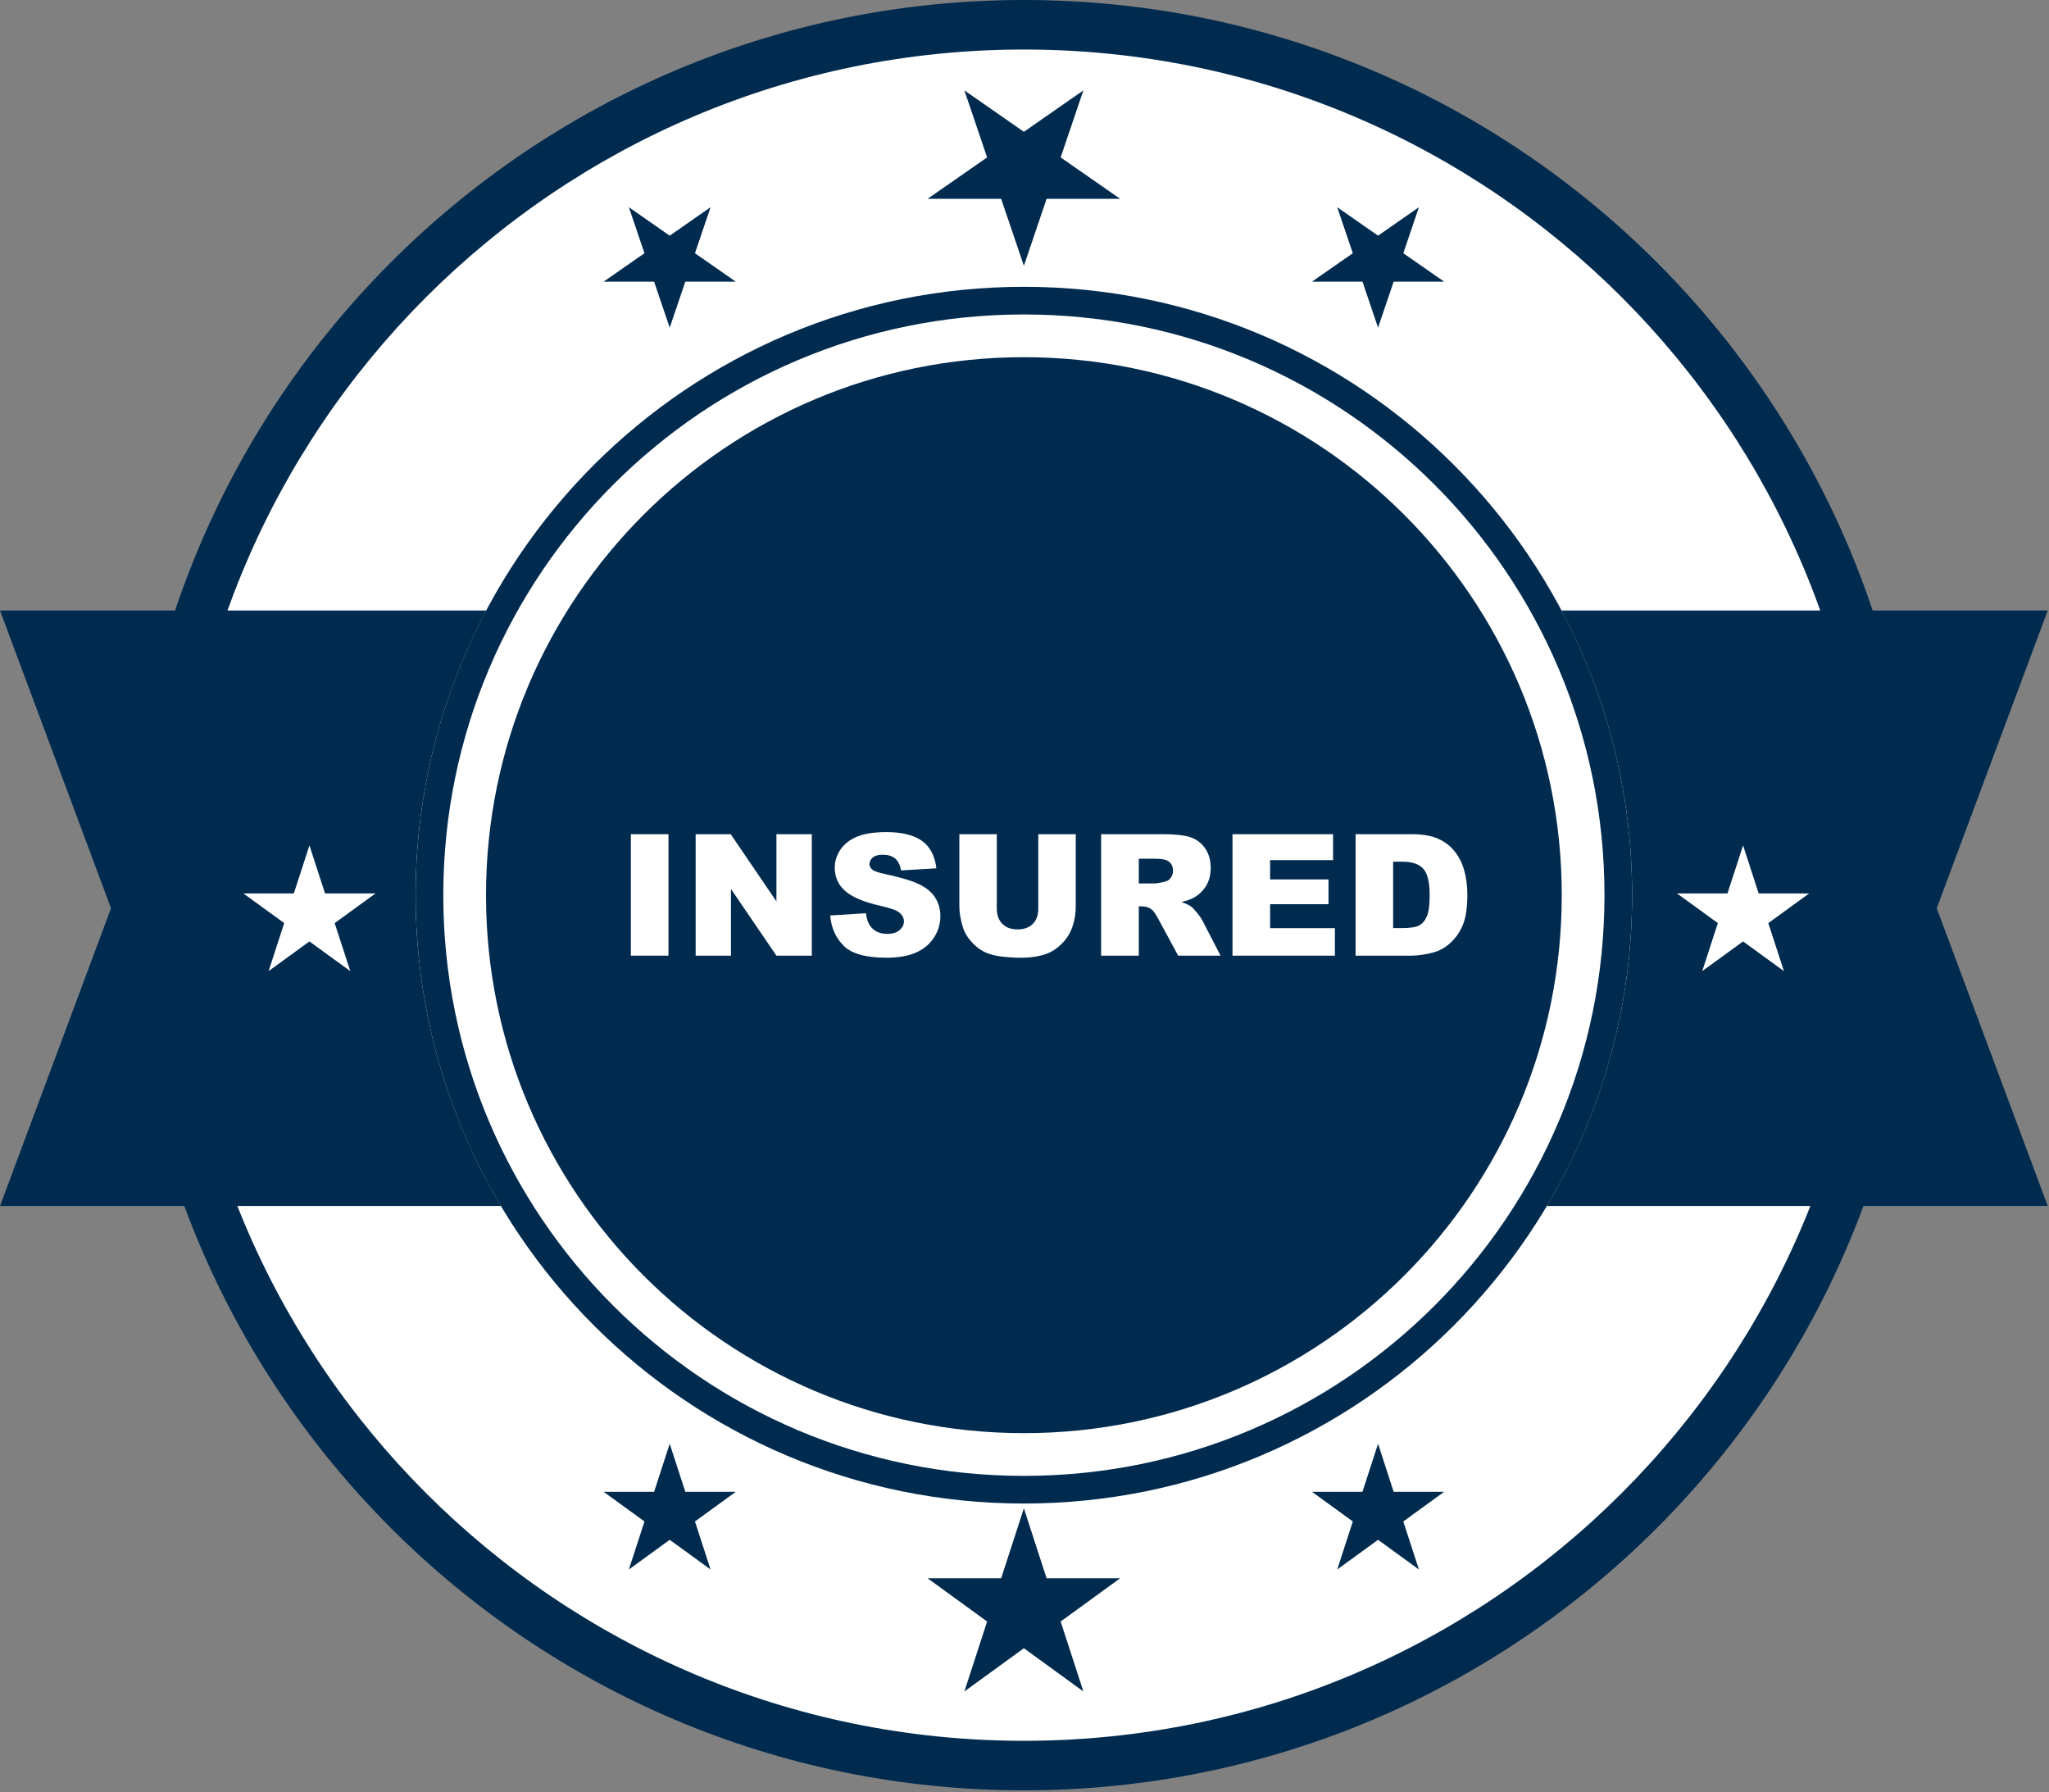
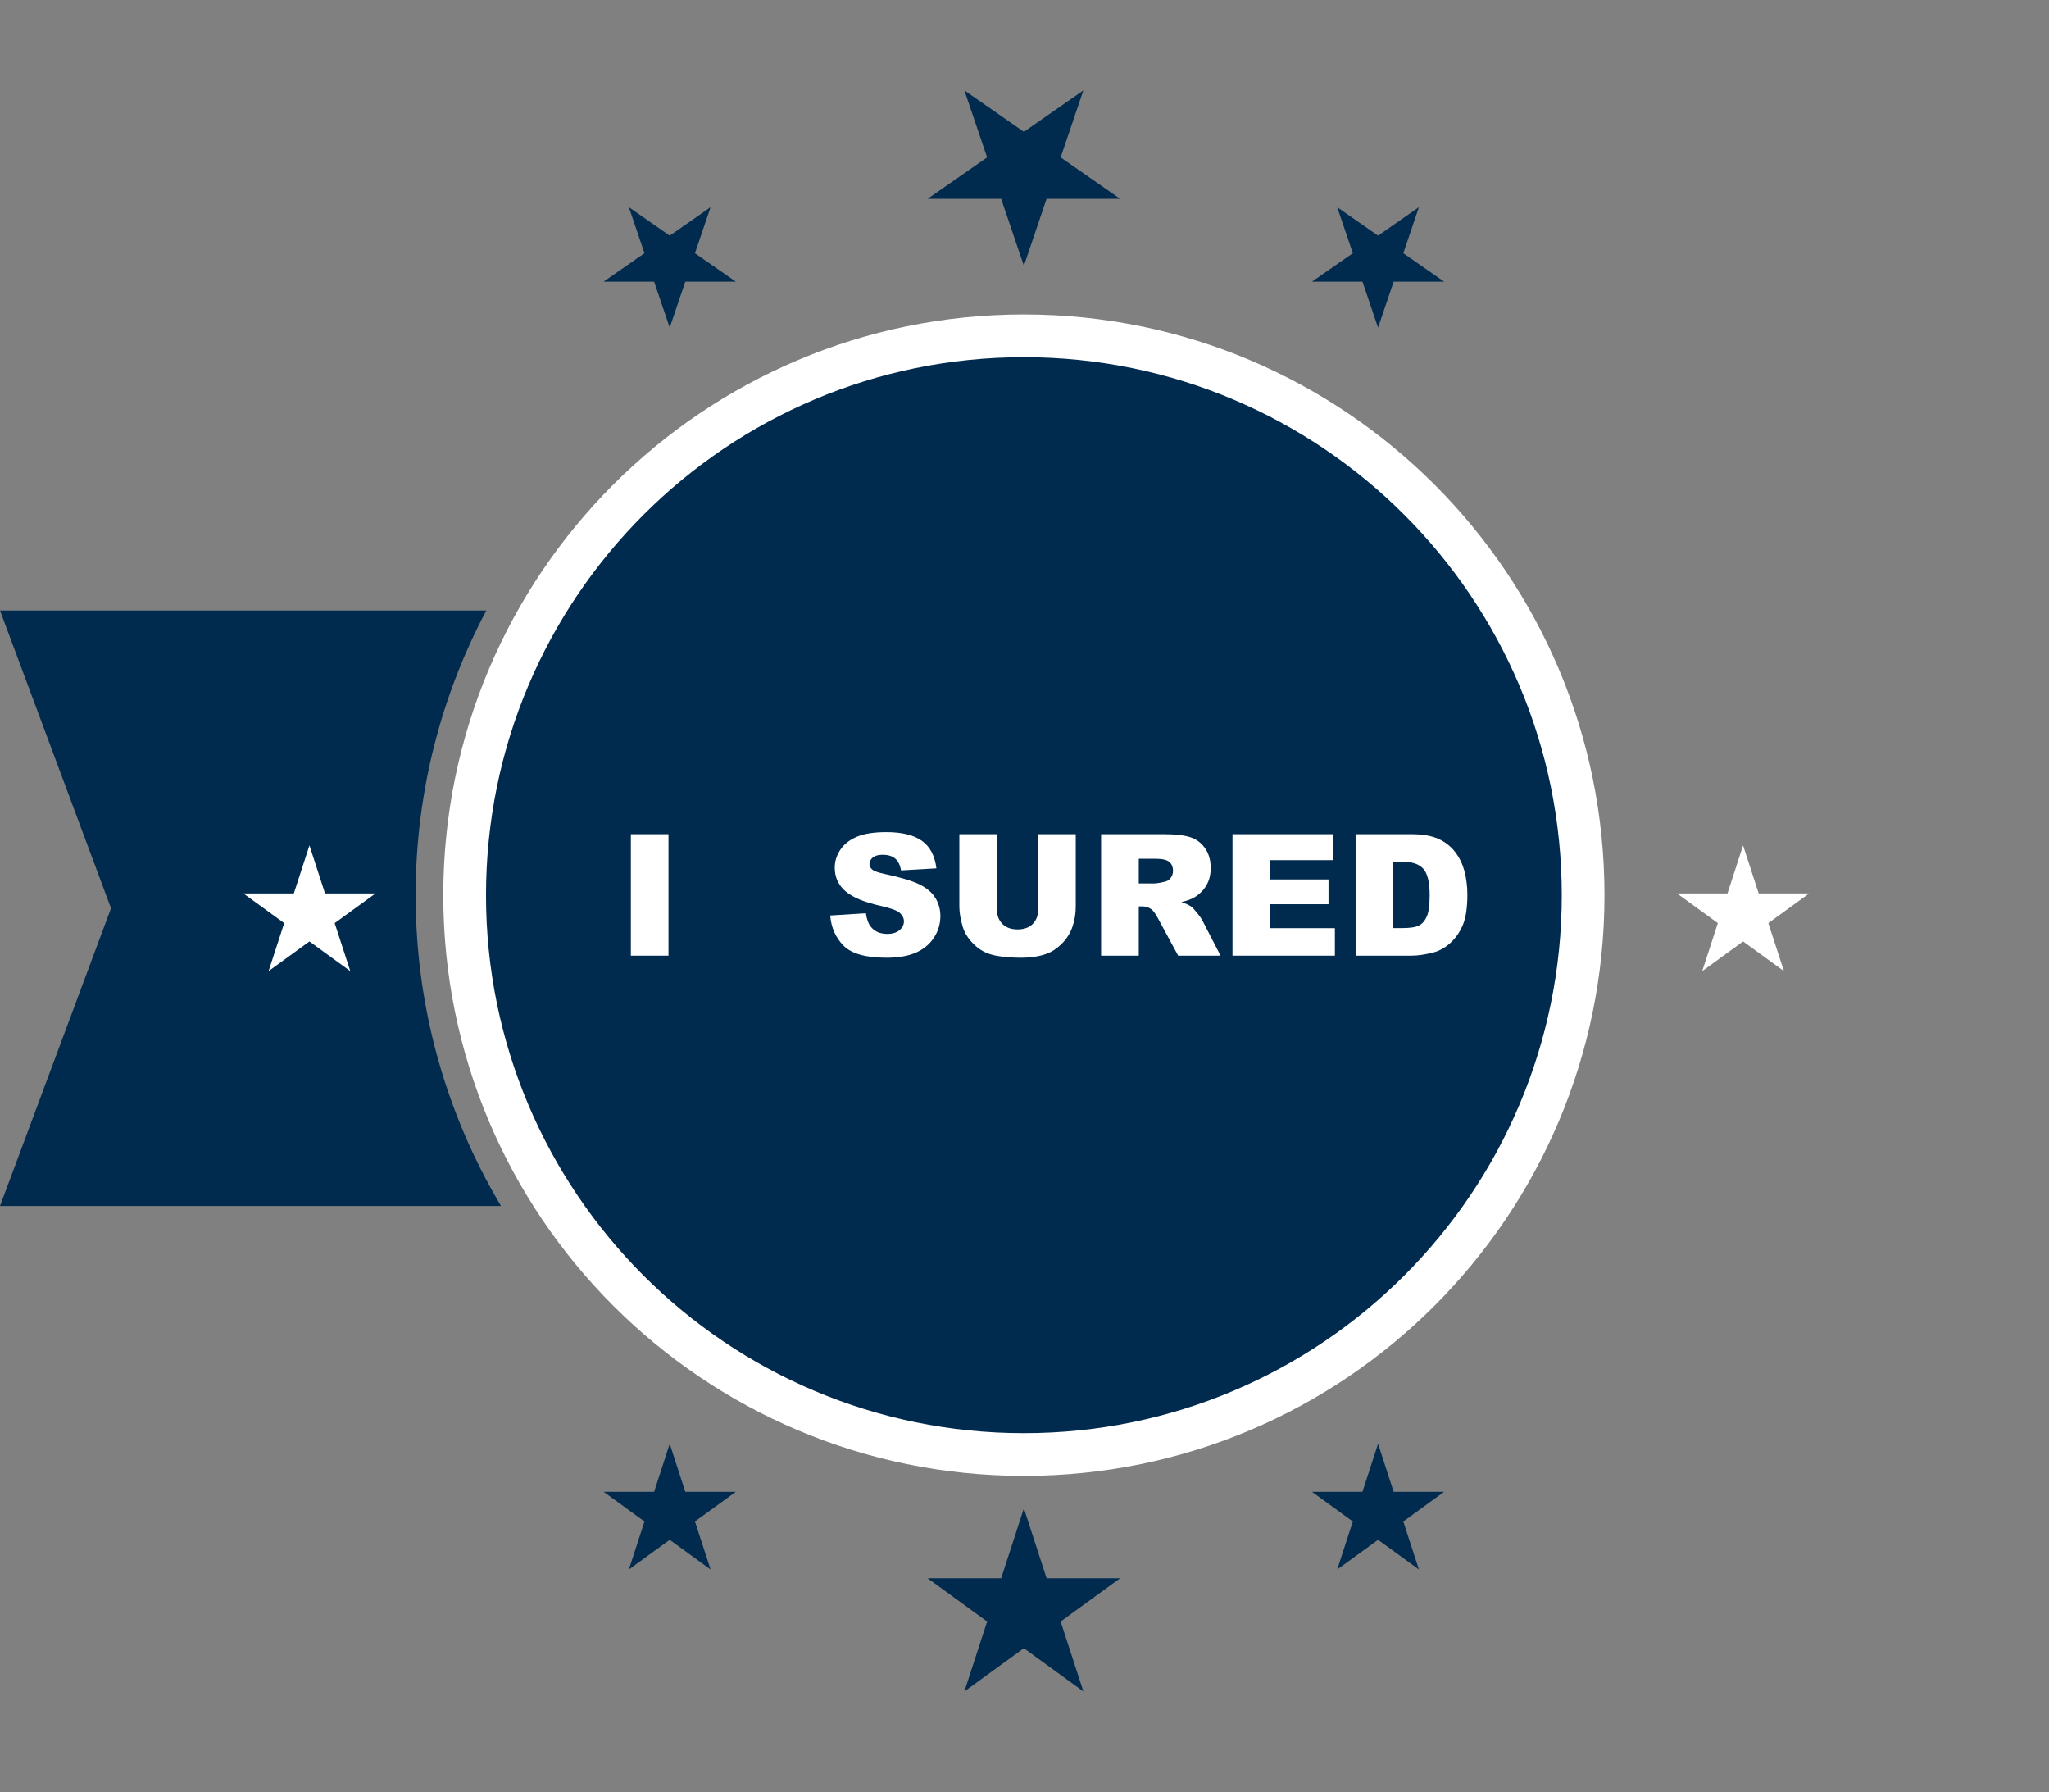
<svg xmlns="http://www.w3.org/2000/svg" width="100%" height="100%" viewBox="0 0 932 815" version="1.1" xml:space="preserve" style="fill-rule:evenodd;clip-rule:evenodd;stroke-linejoin:round;stroke-miterlimit:2;">
  <rect x="0" y="0" width="932" height="815" fill="#808080" stroke="none" />
  <g>
-     <path d="M872.813,407.096c0,224.829 -182.263,407.091 -407.096,407.091c-224.83,0 -407.096,-182.262 -407.096,-407.091c0,-224.838 182.266,-407.096 407.096,-407.096c224.833,0 407.096,182.258 407.096,407.096Z" style="fill:#002b4f;fill-rule:nonzero;" />
-     <path d="M850.279,407.092c0,212.396 -172.175,384.566 -384.562,384.566c-212.388,0 -384.563,-172.17 -384.563,-384.566c0,-212.388 172.175,-384.567 384.563,-384.567c212.387,0 384.562,172.179 384.562,384.567Z" style="fill:#fff;fill-rule:nonzero;" />
-     <path d="M742.383,407.096c0,152.796 -123.866,276.662 -276.666,276.662c-152.796,0 -276.663,-123.866 -276.663,-276.662c0,-152.8 123.867,-276.667 276.663,-276.667c152.8,0 276.666,123.867 276.666,276.667Z" style="fill:#002b4f;fill-rule:nonzero;" />
    <path d="M729.804,407.096c0,145.85 -118.233,264.083 -264.087,264.083c-145.85,0 -264.084,-118.233 -264.084,-264.083c0,-145.854 118.234,-264.088 264.084,-264.088c145.854,0 264.087,118.234 264.087,264.088Z" style="fill:#fff;fill-rule:nonzero;" />
    <path d="M710.375,407.092c0,135.121 -109.538,244.654 -244.658,244.654c-135.121,0 -244.655,-109.533 -244.655,-244.654c0,-135.121 109.534,-244.654 244.655,-244.654c135.12,0 244.658,109.533 244.658,244.654Z" style="fill:#002b4f;fill-rule:nonzero;" />
-     <path d="M742.383,407.096c0,-46.783 -11.658,-90.833 -32.158,-129.467l221.208,0l-50.5,135.413l50.5,135.408l-227.891,0c24.641,-41.375 38.841,-89.696 38.841,-141.354Z" style="fill:#002b4f;fill-rule:nonzero;" />
    <path d="M792.846,384.454l7.096,21.842l22.966,0l-18.579,13.496l7.096,21.837l-18.579,-13.5l-18.575,13.5l7.092,-21.837l-18.575,-13.496l22.962,0l7.096,-21.842Z" style="fill:#fff;fill-rule:nonzero;" />
    <path d="M189.054,407.096c0,-46.783 11.654,-90.833 32.159,-129.467l-221.213,0l50.5,135.413l-50.5,135.408l227.892,0c-24.642,-41.375 -38.838,-89.696 -38.838,-141.354Z" style="fill:#002b4f;fill-rule:nonzero;" />
    <path d="M140.746,384.454l7.1,21.842l22.962,0l-18.579,13.496l7.096,21.837l-18.579,-13.5l-18.575,13.5l7.096,-21.837l-18.579,-13.496l22.966,0l7.092,-21.842Z" style="fill:#fff;fill-rule:nonzero;" />
    <g>
      <path d="M465.721,685.934l10.333,31.812l33.45,0l-27.062,19.663l10.337,31.808l-27.058,-19.663l-27.063,19.663l10.338,-31.808l-27.063,-19.663l33.45,0l10.338,-31.812Z" style="fill:#002b4f;fill-rule:nonzero;" />
      <path d="M304.621,656.571l7.096,21.842l22.962,0l-18.575,13.496l7.096,21.841l-18.579,-13.504l-18.575,13.504l7.091,-21.841l-18.575,-13.496l22.963,0l7.096,-21.842Z" style="fill:#002b4f;fill-rule:nonzero;" />
      <path d="M626.817,656.571l7.095,21.842l22.963,0l-18.575,13.496l7.096,21.841l-18.579,-13.504l-18.575,13.504l7.095,-21.841l-18.579,-13.496l22.963,0l7.096,-21.842Z" style="fill:#002b4f;fill-rule:nonzero;" />
    </g>
    <rect x="286.954" y="379.361" width="17.108" height="55.243" style="fill:#fff;fill-rule:nonzero;" />
-     <path d="M316.422,379.361l15.94,0l20.801,30.563l0,-30.563l16.09,0l0,55.243l-16.09,0l-20.688,-30.332l0,30.332l-16.053,0l0,-55.243Z" style="fill:#fff;fill-rule:nonzero;" />
    <path d="M377.619,416.328l16.241,-1.017c0.352,2.638 1.068,4.647 2.148,6.029c1.758,2.236 4.271,3.354 7.536,3.354c2.437,0 4.315,-0.572 5.634,-1.715c1.319,-1.143 1.978,-2.468 1.978,-3.975c0,-1.432 -0.628,-2.713 -1.884,-3.844c-1.256,-1.13 -4.17,-2.198 -8.742,-3.203c-7.486,-1.683 -12.825,-3.919 -16.015,-6.708c-3.216,-2.788 -4.824,-6.343 -4.824,-10.664c0,-2.839 0.823,-5.52 2.469,-8.045c1.645,-2.525 4.119,-4.509 7.423,-5.954c3.304,-1.444 7.832,-2.167 13.585,-2.167c7.059,0 12.441,1.313 16.147,3.938c3.705,2.625 5.91,6.802 6.613,12.53l-16.091,0.942c-0.427,-2.487 -1.325,-4.296 -2.694,-5.427c-1.369,-1.13 -3.259,-1.695 -5.671,-1.695c-1.985,0 -3.479,0.421 -4.484,1.262c-1.005,0.842 -1.508,1.865 -1.508,3.071c0,0.88 0.415,1.671 1.244,2.374c0.804,0.729 2.713,1.407 5.728,2.035c7.461,1.608 12.806,3.235 16.034,4.88c3.228,1.646 5.577,3.687 7.046,6.124c1.47,2.436 2.205,5.162 2.205,8.177c0,3.542 -0.98,6.808 -2.939,9.797c-1.96,2.99 -4.698,5.257 -8.215,6.802c-3.517,1.545 -7.951,2.317 -13.302,2.317c-9.396,0 -15.902,-1.808 -19.52,-5.426c-3.618,-3.617 -5.665,-8.215 -6.142,-13.792Z" style="fill:#fff;fill-rule:nonzero;" />
    <path d="M472.278,379.361l17.032,0l0,32.913c0,3.264 -0.508,6.345 -1.526,9.245c-1.017,2.9 -2.612,5.435 -4.785,7.607c-2.173,2.172 -4.453,3.697 -6.84,4.575c-3.316,1.23 -7.298,1.845 -11.945,1.845c-2.688,0 -5.621,-0.188 -8.799,-0.565c-3.178,-0.376 -5.835,-1.123 -7.97,-2.24c-2.135,-1.117 -4.089,-2.705 -5.86,-4.764c-1.771,-2.058 -2.983,-4.18 -3.636,-6.364c-1.055,-3.514 -1.583,-6.627 -1.583,-9.339l0,-32.913l17.033,0l0,33.697c0,3.012 0.835,5.366 2.506,7.06c1.67,1.694 3.988,2.541 6.952,2.541c2.939,0 5.244,-0.835 6.915,-2.504c1.671,-1.669 2.506,-4.035 2.506,-7.097l0,-33.697Z" style="fill:#fff;fill-rule:nonzero;" />
    <path d="M500.841,434.604l0,-55.243l28.451,0c5.275,0 9.307,0.453 12.096,1.357c2.789,0.904 5.037,2.581 6.745,5.031c1.708,2.449 2.563,5.432 2.563,8.949c0,3.065 -0.654,5.709 -1.961,7.933c-1.307,2.223 -3.104,4.025 -5.392,5.407c-1.457,0.879 -3.456,1.608 -5.995,2.186c2.034,0.679 3.515,1.358 4.444,2.036c0.628,0.453 1.538,1.421 2.73,2.904c1.193,1.484 1.99,2.628 2.391,3.433l8.267,16.007l-19.288,0l-9.125,-16.882c-1.156,-2.185 -2.186,-3.605 -3.09,-4.258c-1.231,-0.854 -2.625,-1.281 -4.183,-1.281l-1.507,0l0,22.421l-17.146,0Zm17.146,-32.859l7.197,0c0.779,0 2.286,-0.251 4.522,-0.754c1.131,-0.226 2.054,-0.804 2.77,-1.733c0.716,-0.93 1.074,-1.997 1.074,-3.203c0,-1.784 -0.565,-3.153 -1.696,-4.108c-1.13,-0.954 -3.253,-1.431 -6.368,-1.431l-7.499,0l0,11.229Z" style="fill:#fff;fill-rule:nonzero;" />
    <path d="M560.606,379.361l45.747,0l0,11.795l-28.639,0l0,8.78l26.567,0l0,11.267l-26.567,0l0,10.891l29.468,0l0,12.51l-46.576,0l0,-55.243Z" style="fill:#fff;fill-rule:nonzero;" />
    <path d="M616.603,379.361l25.36,0c5,0 9.038,0.679 12.115,2.035c3.078,1.357 5.621,3.304 7.631,5.841c2.01,2.537 3.467,5.489 4.371,8.856c0.905,3.366 1.357,6.933 1.357,10.701c0,5.904 -0.672,10.483 -2.016,13.736c-1.344,3.253 -3.21,5.979 -5.596,8.177c-2.387,2.198 -4.949,3.662 -7.687,4.39c-3.744,1.005 -7.135,1.507 -10.175,1.507l-25.36,0l0,-55.243Zm17.07,12.511l0,30.184l4.183,0c3.567,0 6.104,-0.396 7.612,-1.187c1.507,-0.791 2.688,-2.173 3.542,-4.145c0.854,-1.972 1.281,-5.169 1.281,-9.59c0,-5.854 -0.954,-9.861 -2.864,-12.021c-1.909,-2.161 -5.074,-3.241 -9.496,-3.241l-4.258,0Z" style="fill:#fff;fill-rule:nonzero;" />
    <g>
      <path d="M465.721,120.883l10.333,-30.472l33.45,0l-27.062,-18.834l10.337,-30.469l-27.058,18.834l-27.063,-18.834l10.338,30.469l-27.063,18.834l33.45,0l10.338,30.472Z" style="fill:#002b4f;fill-rule:nonzero;" />
      <path d="M304.621,149.008l7.096,-20.921l22.962,0l-18.575,-12.927l7.096,-20.922l-18.579,12.935l-18.575,-12.935l7.091,20.922l-18.575,12.927l22.963,0l7.096,20.921Z" style="fill:#002b4f;fill-rule:nonzero;" />
      <path d="M626.817,149.008l7.095,-20.921l22.963,0l-18.575,-12.927l7.096,-20.922l-18.579,12.935l-18.575,-12.935l7.095,20.922l-18.579,12.927l22.963,0l7.096,20.921Z" style="fill:#002b4f;fill-rule:nonzero;" />
    </g>
  </g>
</svg>